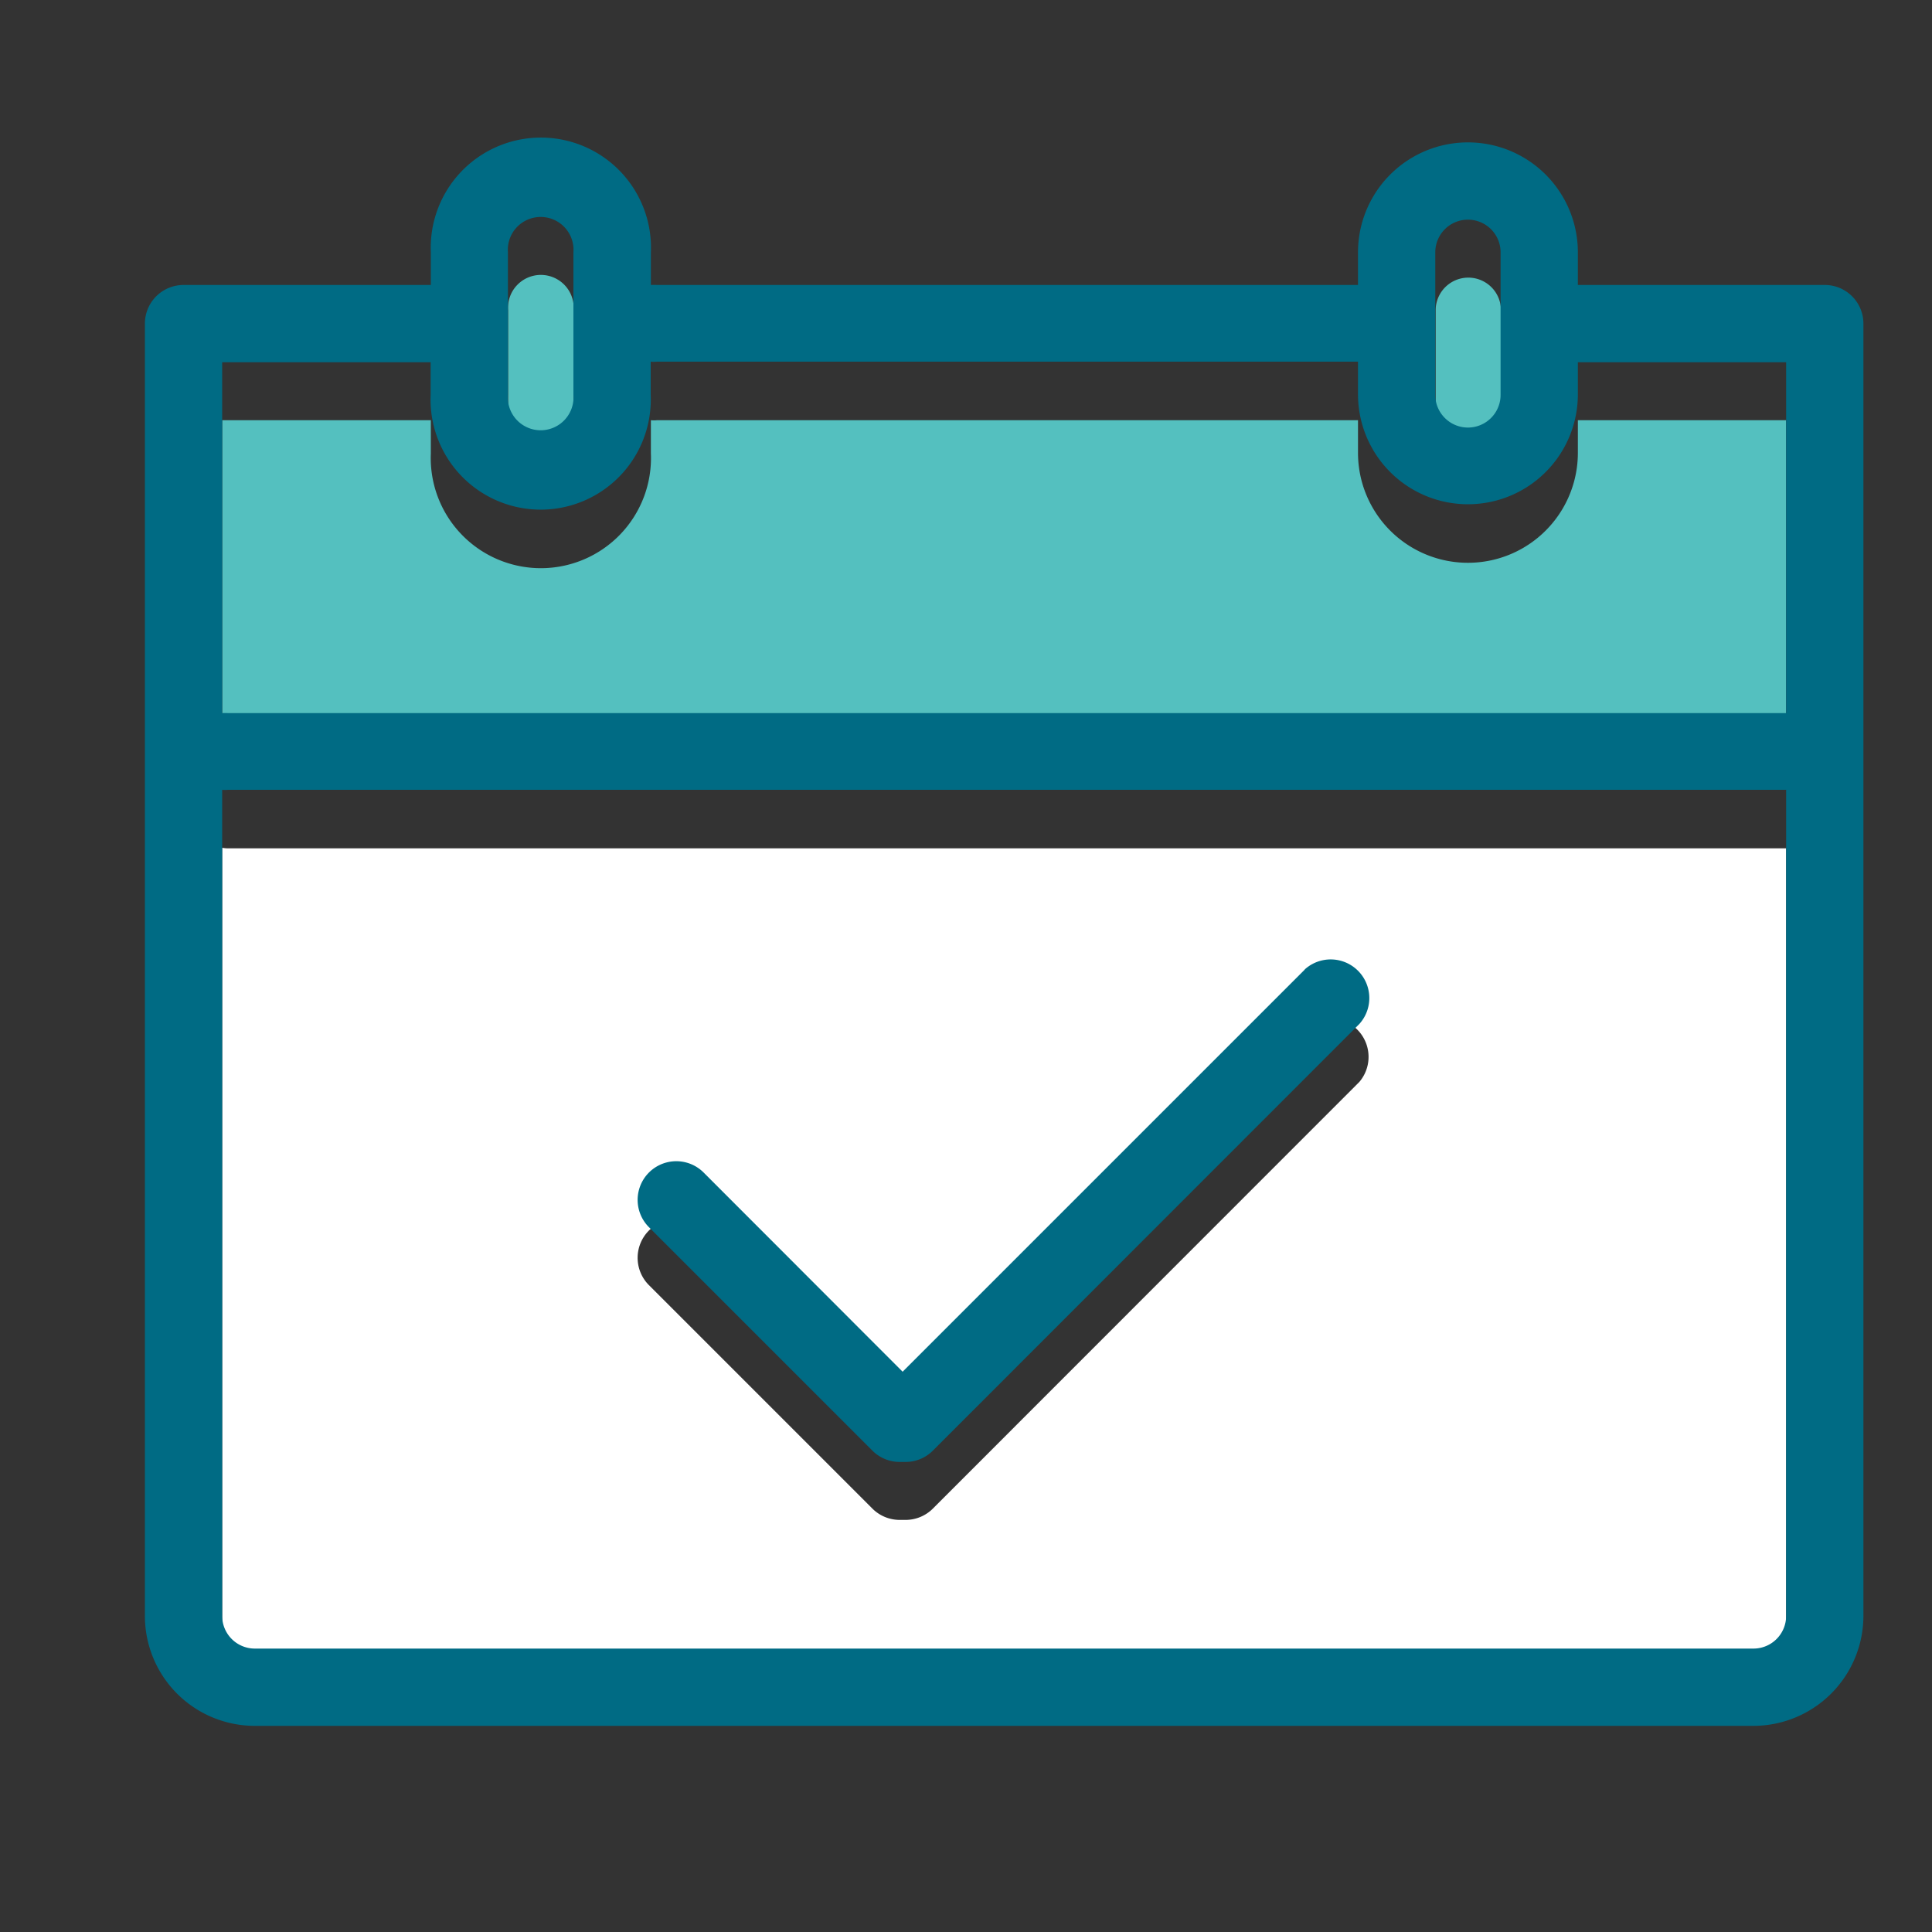
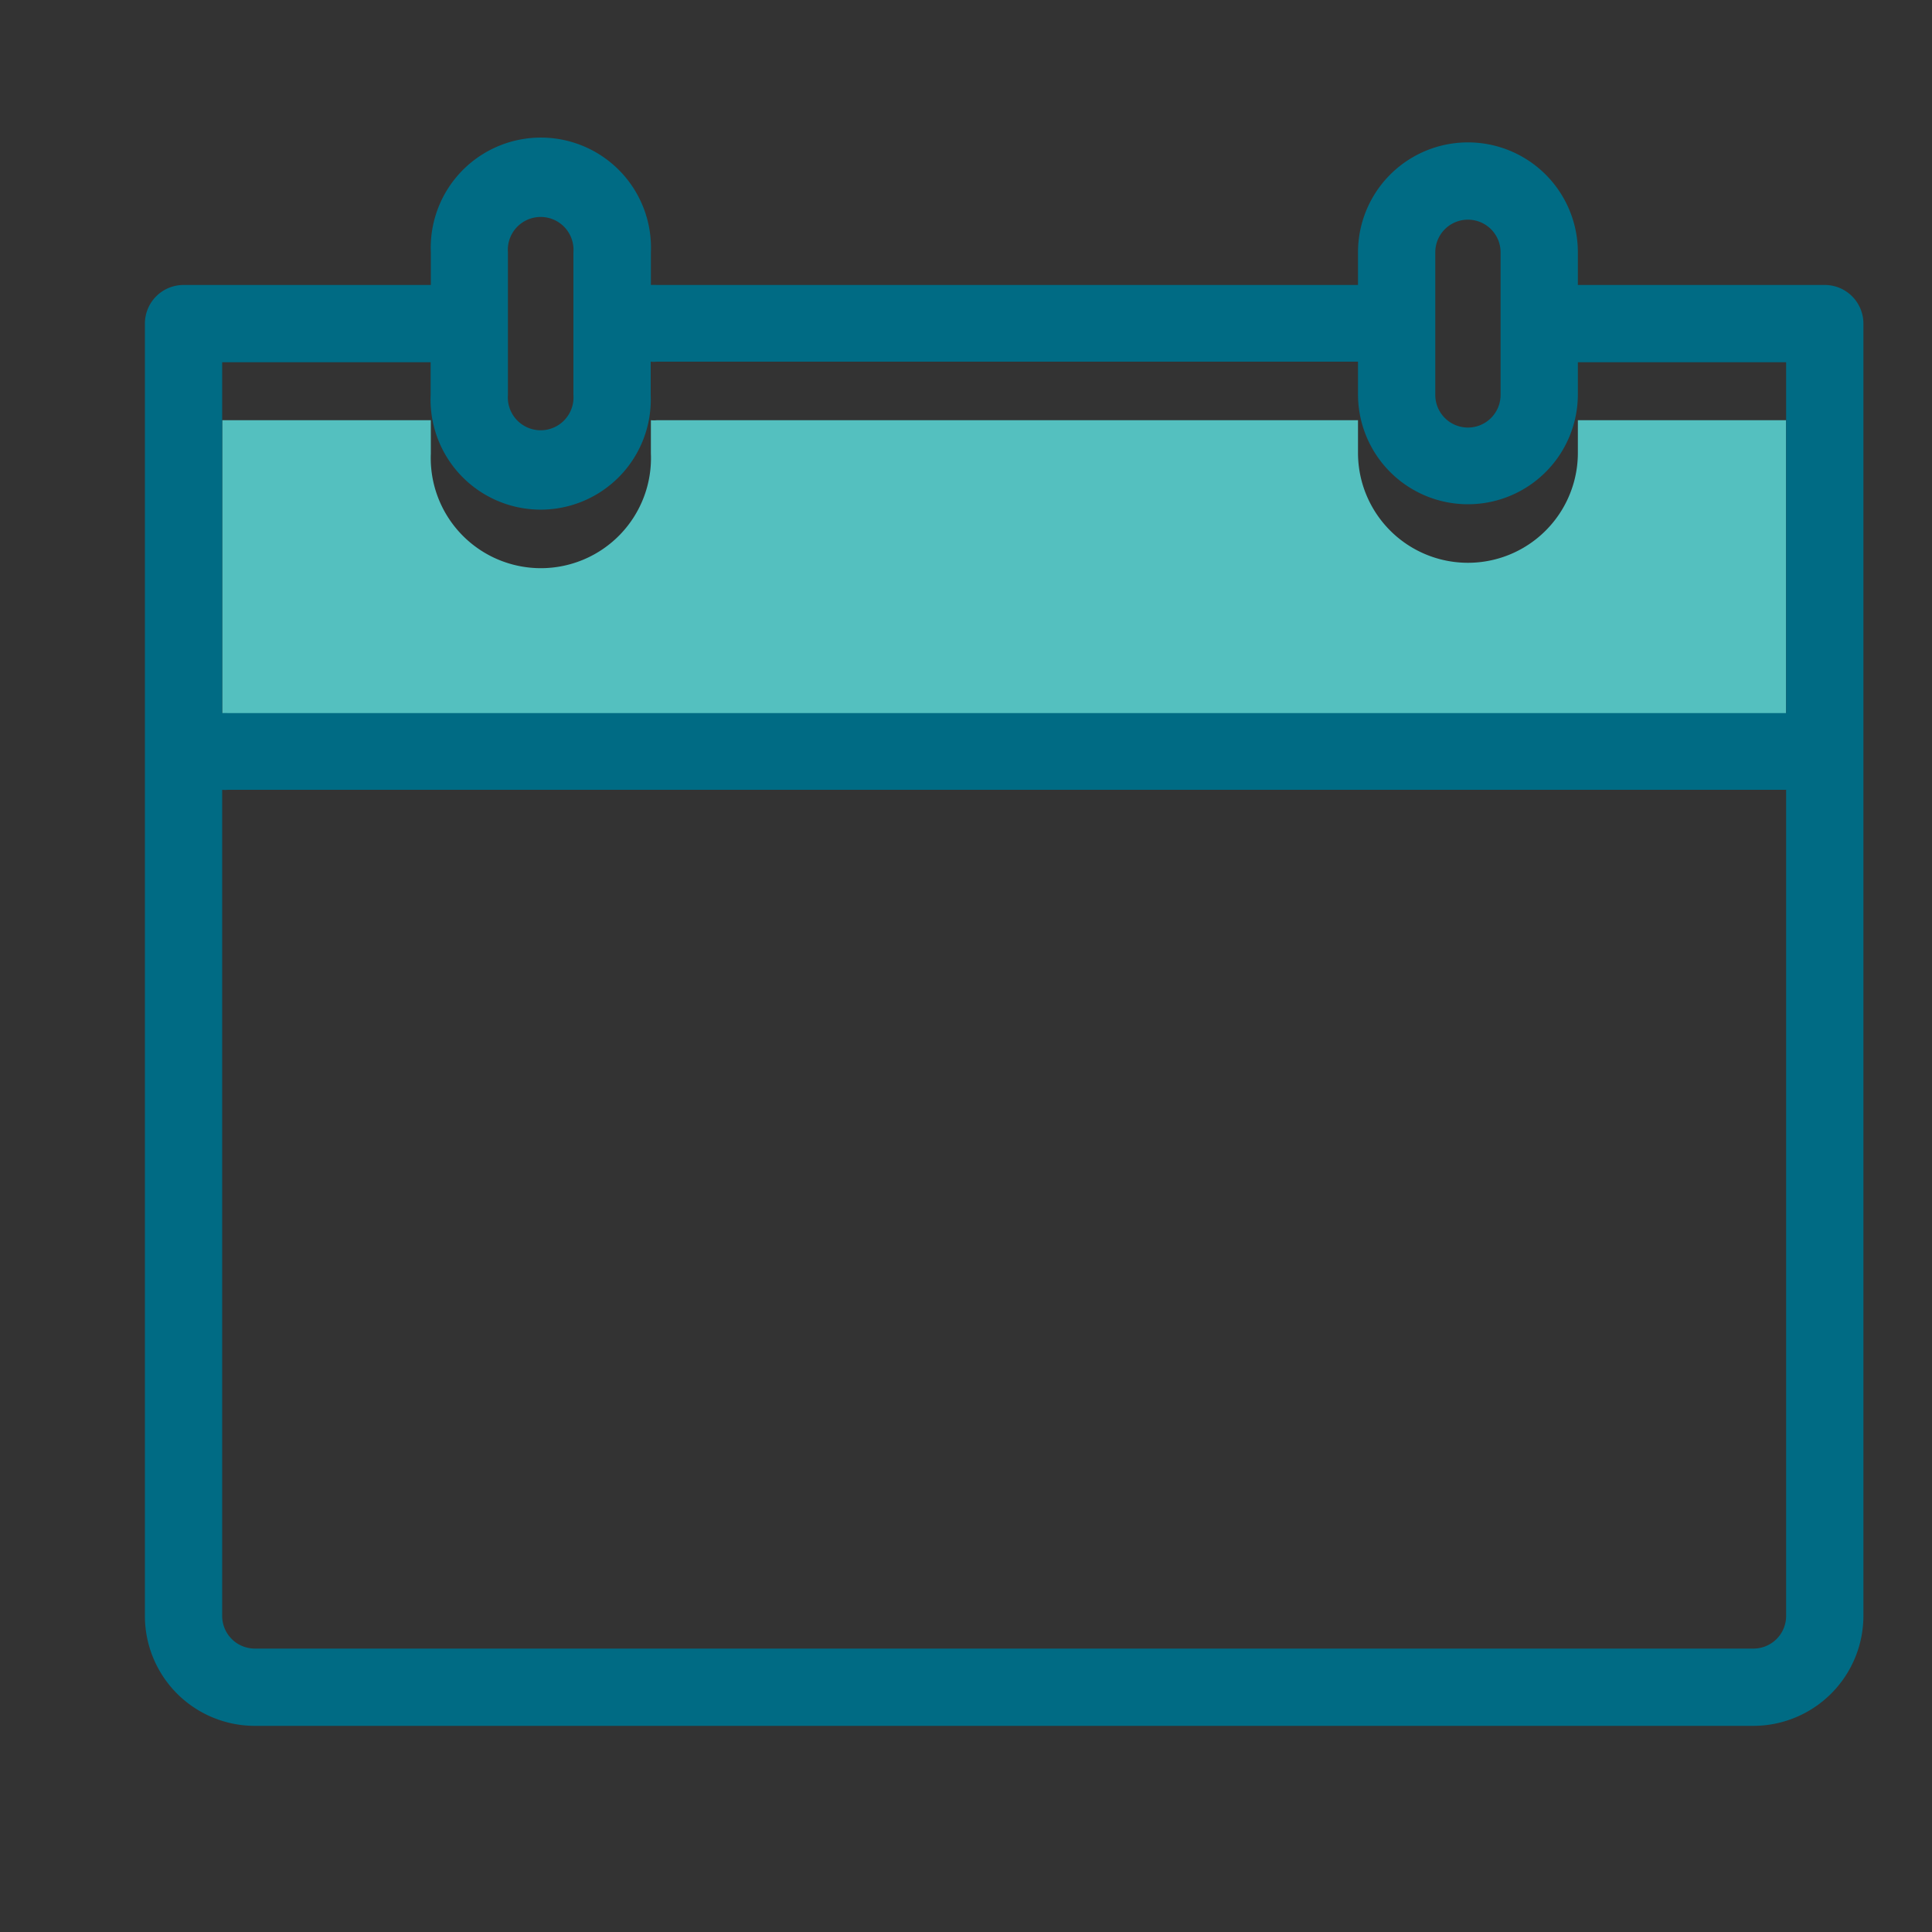
<svg xmlns="http://www.w3.org/2000/svg" id="Icons" viewBox="0 0 100 100">
  <rect x="0" y="0" width="100" height="100" fill="#333333" stroke="none" />
  <defs>
    <style>.cls-1{fill:#fff;}.cls-2{fill:#54c0bf;}.cls-3{fill:#006b84;}</style>
  </defs>
-   <path class="cls-1" d="M11.5,43.88V86.64a1.69,1.69,0,0,0,1.69,1.69H90.75a1.7,1.7,0,0,0,1.7-1.69V43.91H11.81A1.55,1.55,0,0,1,11.5,43.88ZM33.59,63.69a2,2,0,0,1,2.83,0L46.72,74,67.53,53.19A2,2,0,0,1,70.36,56L48.29,78.08a2,2,0,0,1-1.41.59l-.16,0-.16,0a2,2,0,0,1-1.41-.59L33.59,66.52A2,2,0,0,1,33.59,63.69Z" />
-   <path class="cls-2" d="M76,25.14a1.69,1.69,0,0,0,1.69-1.7V16.06a1.69,1.69,0,1,0-3.38,0v7.38A1.7,1.7,0,0,0,76,25.14Z" />
-   <path class="cls-2" d="M28,25.14a1.7,1.7,0,0,0,1.69-1.7V16.06a1.7,1.7,0,1,0-3.39,0v7.38A1.7,1.7,0,0,0,28,25.14Z" />
  <path class="cls-2" d="M81.67,23.44a5.69,5.69,0,1,1-11.38,0V21.75H34a1.55,1.55,0,0,1-.31,0v1.72a5.7,5.7,0,1,1-11.39,0V21.75H11.5V39.94a3,3,0,0,1,.31,0H92.45V21.75H81.67Z" />
  <path class="cls-3" d="M94.45,14.75H81.67V13.06a5.69,5.69,0,1,0-11.38,0v1.69H34a3,3,0,0,0-.31,0V13.06a5.7,5.7,0,1,0-11.39,0v1.69H9.5a2,2,0,0,0-2,2V83.64a5.69,5.69,0,0,0,5.69,5.69H90.76a5.7,5.7,0,0,0,5.69-5.69V16.75A2,2,0,0,0,94.45,14.75ZM74.29,13.06a1.69,1.69,0,1,1,3.38,0v7.38a1.69,1.69,0,1,1-3.38,0Zm-48,0a1.7,1.7,0,1,1,3.39,0v7.38a1.7,1.7,0,1,1-3.39,0Zm-4,5.69v1.69a5.7,5.7,0,1,0,11.39,0V18.72a1.55,1.55,0,0,0,.31,0H70.29v1.69a5.69,5.69,0,1,0,11.38,0V18.75H92.45V36.91H11.81a3,3,0,0,0-.31,0V18.75ZM90.76,85.33H13.19a1.69,1.69,0,0,1-1.69-1.69V40.88a1.55,1.55,0,0,0,.31,0H92.45V83.64A1.69,1.69,0,0,1,90.76,85.33Z" />
-   <path class="cls-3" d="M67.53,50.19,46.72,71,36.42,60.69a2,2,0,0,0-2.83,2.83L45.15,75.08a2,2,0,0,0,1.41.59l.16,0,.16,0a2,2,0,0,0,1.41-.59L70.36,53a2,2,0,0,0-2.83-2.82Z" />
</svg>